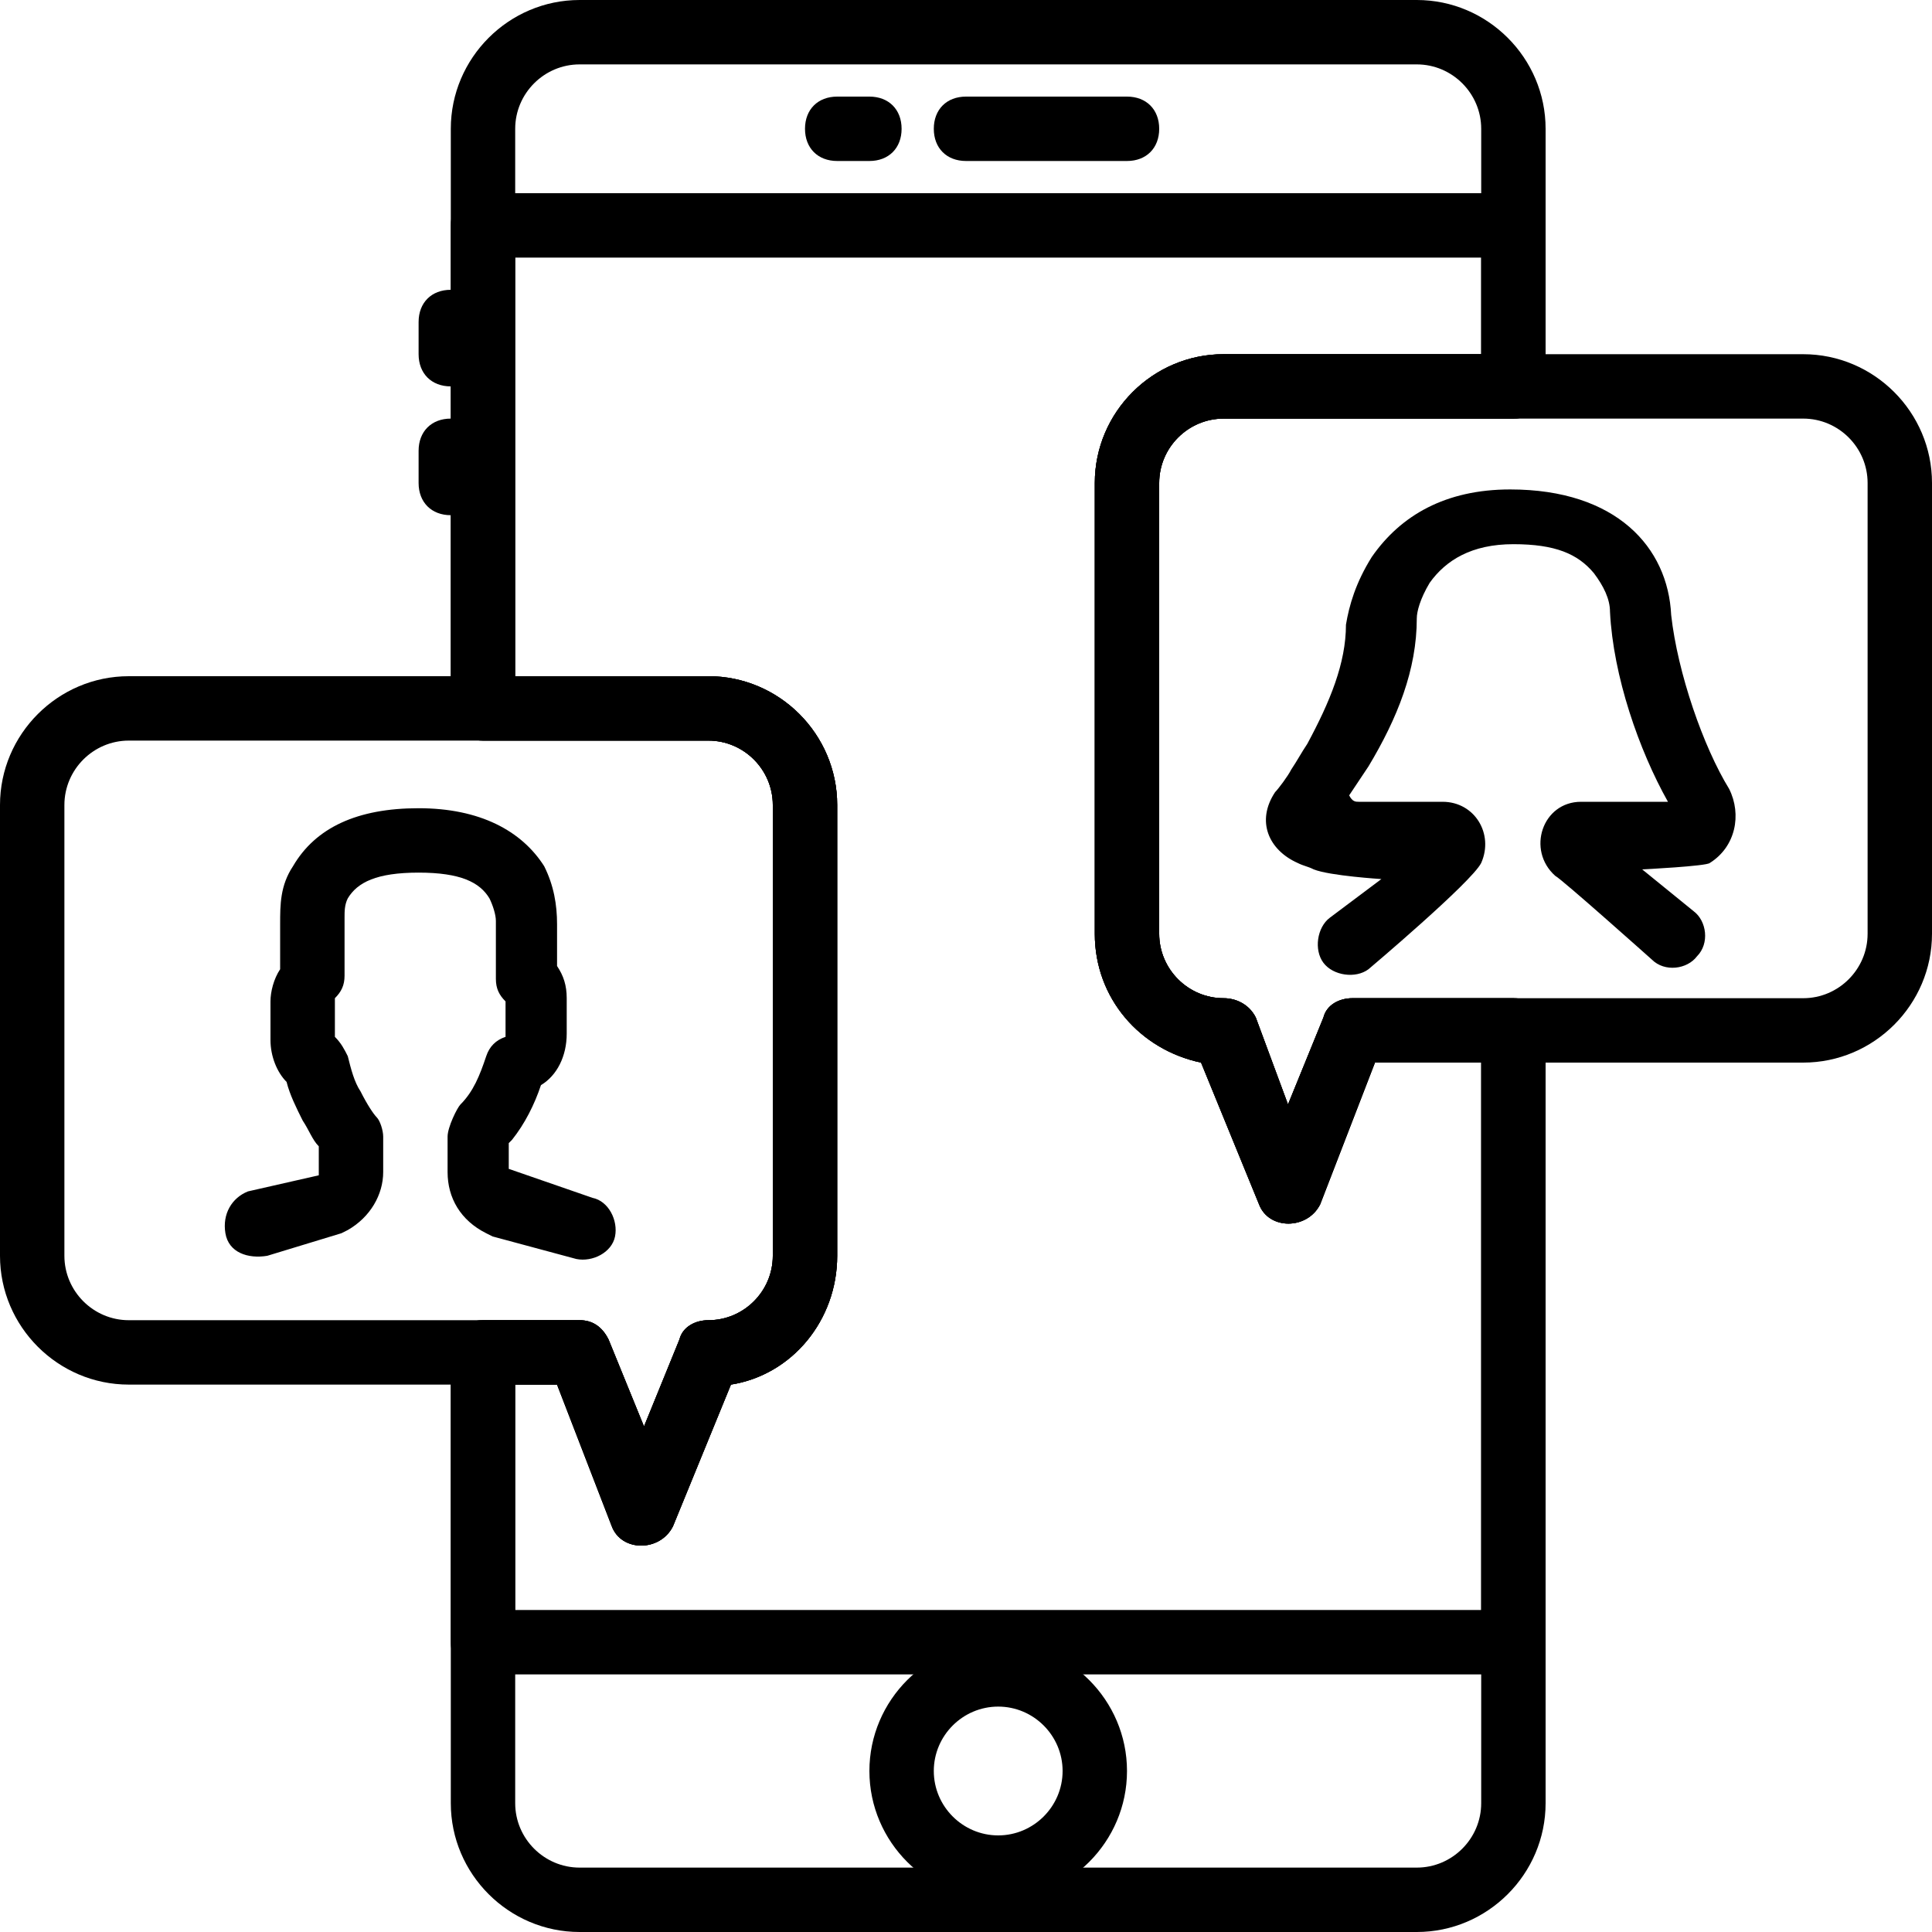
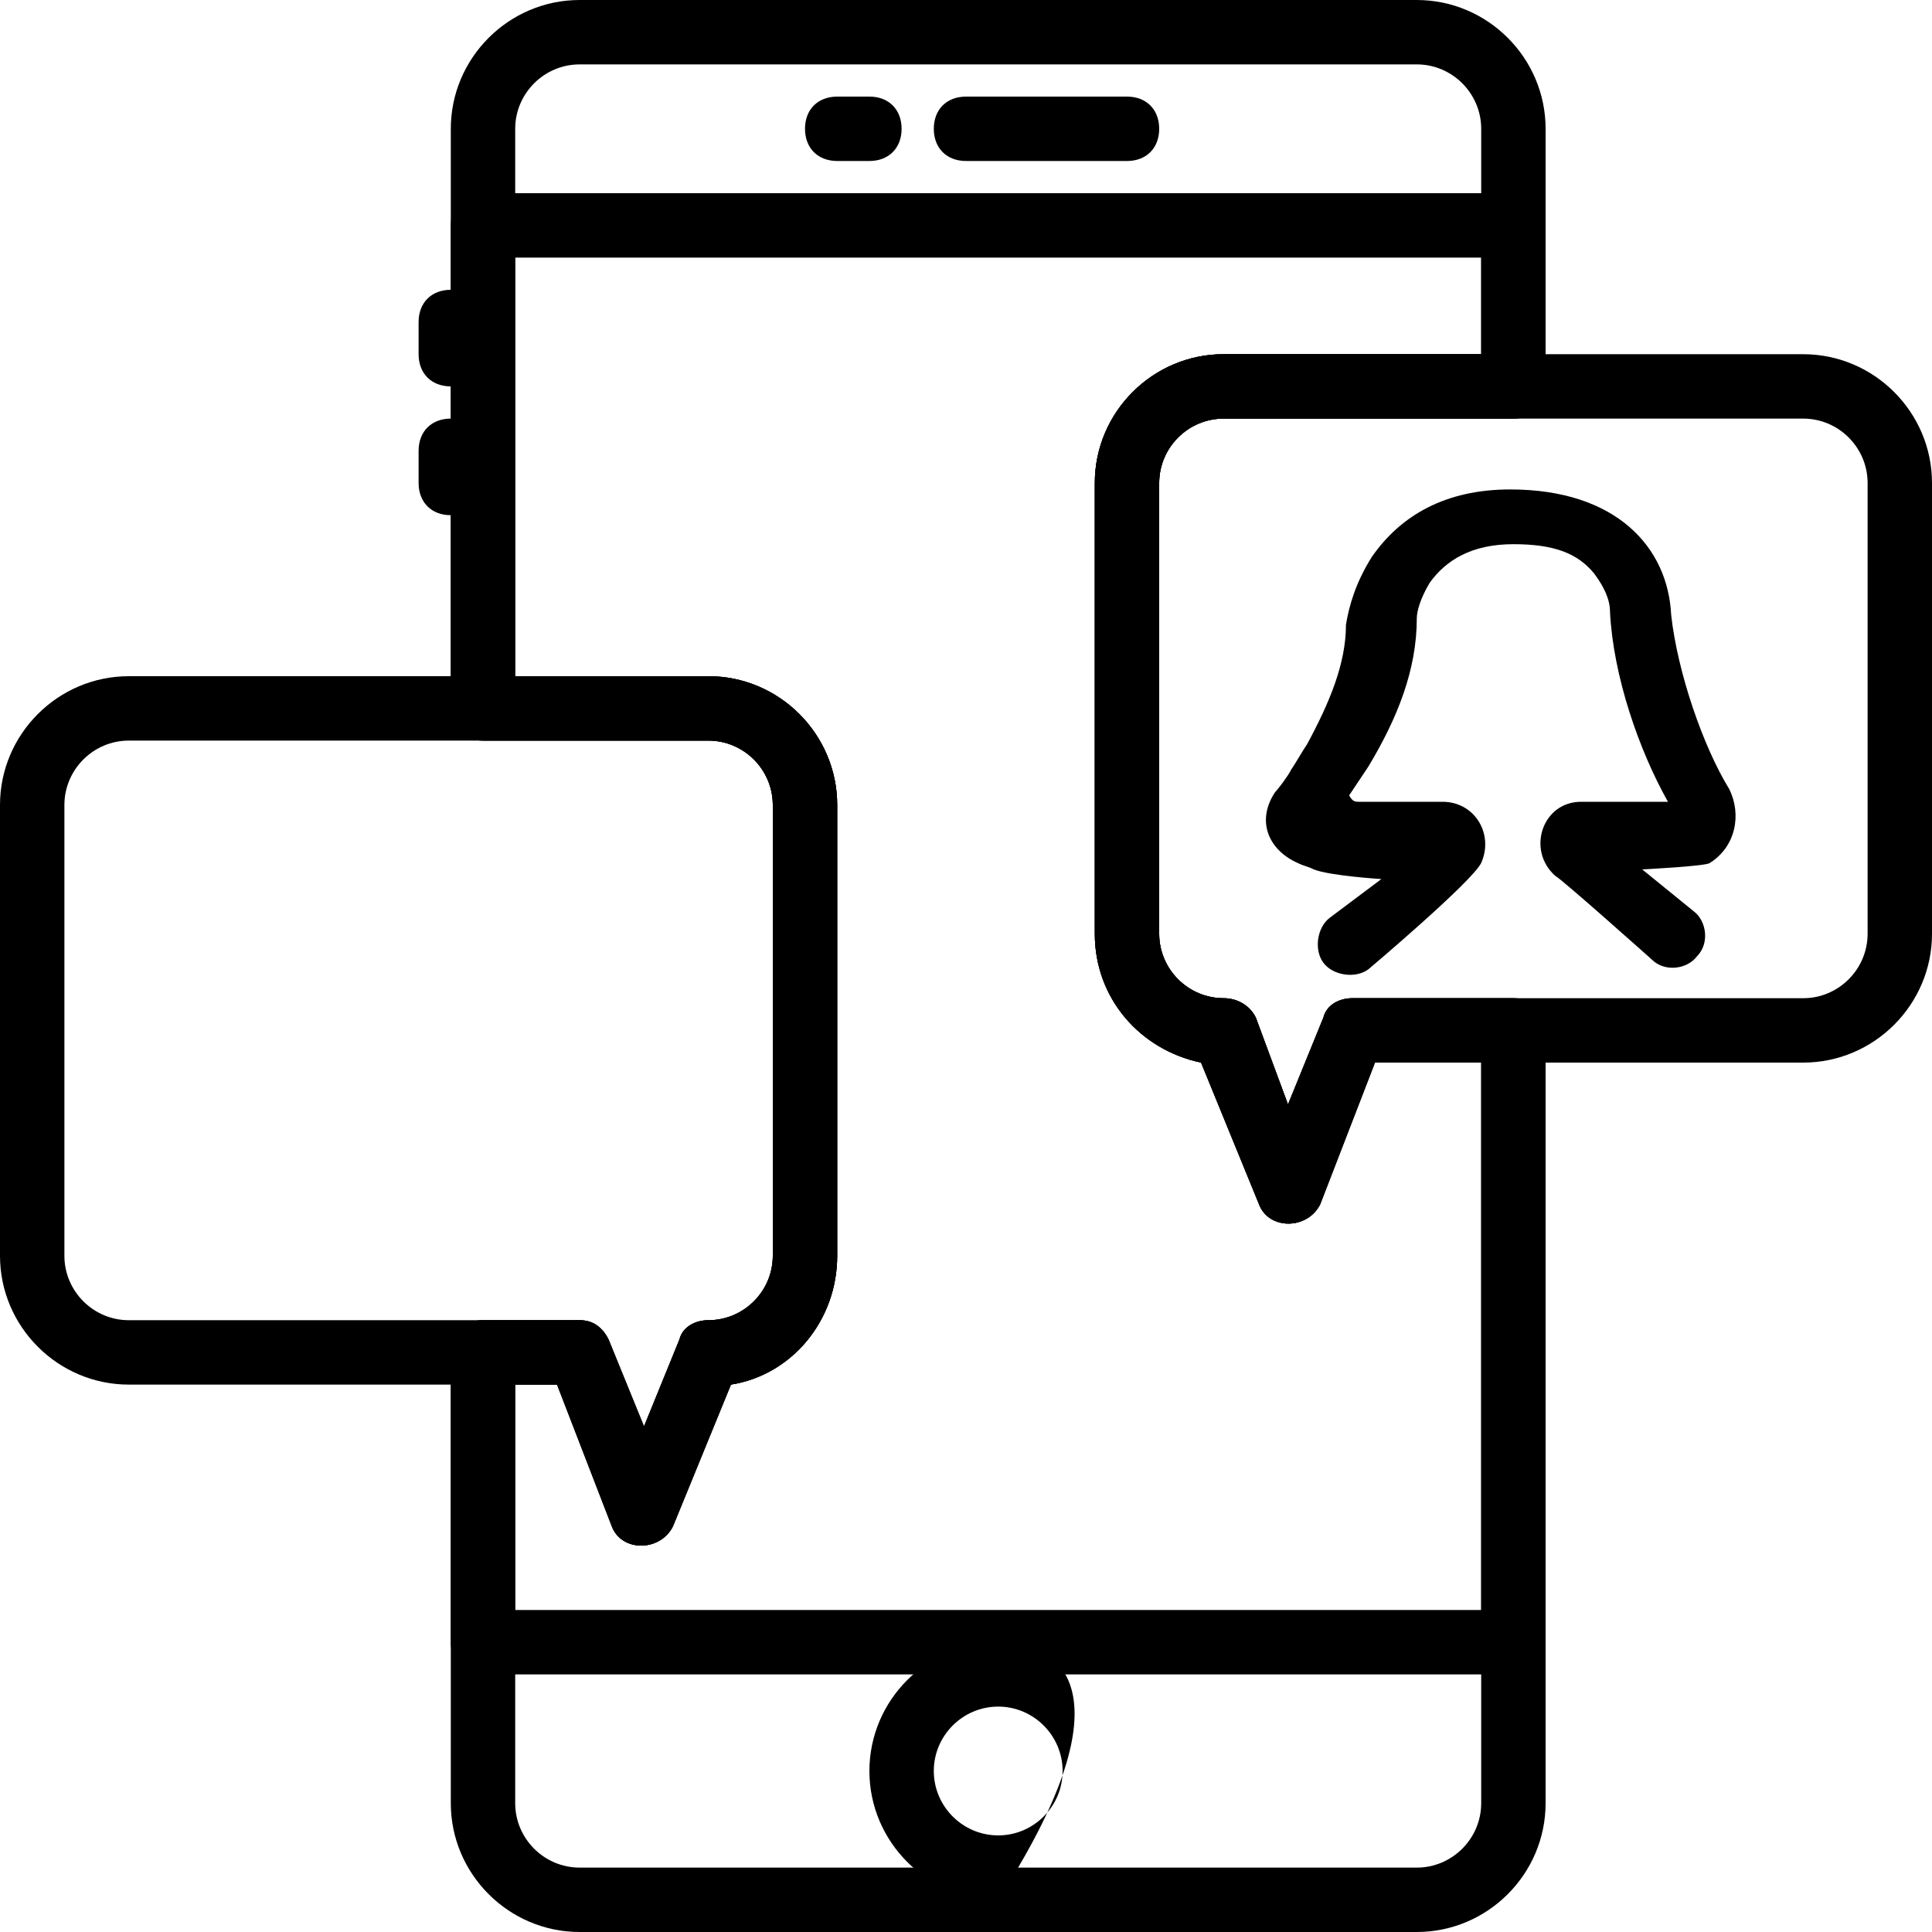
<svg xmlns="http://www.w3.org/2000/svg" fill="#000000" height="800px" width="800px" version="1.1" id="Layer_1" viewBox="0 0 512 512" xml:space="preserve">
  <g>
    <g>
      <path d="M298.667,25.6H256c-5.12,0-8.533,3.413-8.533,8.533c0,5.12,3.413,8.533,8.533,8.533h42.667    c5.12,0,8.533-3.413,8.533-8.533C307.2,29.013,303.787,25.6,298.667,25.6z" />
    </g>
  </g>
  <g>
    <g>
      <path d="M230.4,25.6h-8.533c-5.12,0-8.533,3.413-8.533,8.533c0,5.12,3.413,8.533,8.533,8.533h8.533    c5.12,0,8.533-3.413,8.533-8.533C238.933,29.013,235.52,25.6,230.4,25.6z" />
    </g>
  </g>
  <g>
    <g>
      <path d="M119.467,76.8c-5.12,0-8.533,3.413-8.533,8.533v8.533c0,5.12,3.413,8.533,8.533,8.533S128,98.987,128,93.867v-8.533    C128,80.213,124.587,76.8,119.467,76.8z" />
    </g>
  </g>
  <g>
    <g>
      <path d="M119.467,110.933c-5.12,0-8.533,3.413-8.533,8.533V128c0,5.12,3.413,8.533,8.533,8.533S128,133.12,128,128v-8.533    C128,114.347,124.587,110.933,119.467,110.933z" />
    </g>
  </g>
  <g>
    <g>
-       <path d="M264.533,435.2c-18.773,0-34.133,15.36-34.133,34.133c0,18.773,15.36,34.133,34.133,34.133    c18.773,0,34.133-15.36,34.133-34.133C298.667,450.56,283.307,435.2,264.533,435.2z M264.533,486.4    c-9.387,0-17.067-7.68-17.067-17.067s7.68-17.067,17.067-17.067s17.067,7.68,17.067,17.067S273.92,486.4,264.533,486.4z" />
+       <path d="M264.533,435.2c-18.773,0-34.133,15.36-34.133,34.133c0,18.773,15.36,34.133,34.133,34.133    C298.667,450.56,283.307,435.2,264.533,435.2z M264.533,486.4    c-9.387,0-17.067-7.68-17.067-17.067s7.68-17.067,17.067-17.067s17.067,7.68,17.067,17.067S273.92,486.4,264.533,486.4z" />
    </g>
  </g>
  <g>
    <g>
      <path d="M477.867,93.867h-153.6c-18.773,0-34.133,15.36-34.133,34.133v119.467c0,17.067,11.947,30.72,28.16,34.133l15.36,37.547    c2.56,6.827,12.8,6.827,16.213,0l14.507-37.547h113.493c18.773,0,34.133-15.36,34.133-34.133V128    C512,109.227,496.64,93.867,477.867,93.867z M494.933,247.467c0,9.387-7.68,17.067-17.067,17.067H358.4    c-3.413,0-6.827,1.707-7.68,5.12l-9.387,23.04l-8.533-23.04c-1.707-3.413-5.12-5.12-8.533-5.12    c-9.387,0-17.067-7.68-17.067-17.067V128c0-9.387,7.68-17.067,17.067-17.067h153.6c9.387,0,17.067,7.68,17.067,17.067V247.467z" />
    </g>
  </g>
  <g>
    <g>
      <path d="M187.733,179.2h-153.6C15.36,179.2,0,194.56,0,213.333V332.8c0,18.773,15.36,34.133,34.133,34.133h113.493l14.507,37.547    c2.56,6.827,12.8,6.827,16.213,0l15.36-37.547c16.213-2.56,28.16-17.067,28.16-34.133V213.333    C221.867,194.56,206.507,179.2,187.733,179.2z M204.8,332.8c0,9.387-7.68,17.067-17.067,17.067c-3.413,0-6.827,1.707-7.68,5.12    l-9.387,23.04l-9.387-23.04c-1.707-3.413-4.267-5.12-7.68-5.12H34.133c-9.387,0-17.067-7.68-17.067-17.067V213.333    c0-9.387,7.68-17.067,17.067-17.067h153.6c9.387,0,17.067,7.68,17.067,17.067V332.8z" />
    </g>
  </g>
  <g>
    <g>
      <path d="M324.267,110.933h76.8c5.12,0,8.533-3.413,8.533-8.533V34.133C409.6,15.36,394.24,0,375.467,0H153.6    c-18.773,0-34.133,15.36-34.133,34.133v153.6c0,5.12,3.413,8.533,8.533,8.533h59.733c9.387,0,17.067,7.68,17.067,17.067V332.8    c0,9.387-7.68,17.067-17.067,17.067c-3.413,0-6.827,1.707-7.68,5.12l-9.387,23.04l-9.387-23.04c-1.707-3.413-4.267-5.12-7.68-5.12    H128c-5.12,0-8.533,3.413-8.533,8.533v119.467c0,18.773,15.36,34.133,34.133,34.133h221.867c18.773,0,34.133-15.36,34.133-34.133    v-204.8c0-5.12-3.413-8.533-8.533-8.533H358.4c-3.413,0-6.827,1.707-7.68,5.12l-9.387,23.04l-8.533-23.04    c-1.707-3.413-5.12-5.12-8.533-5.12c-9.387,0-17.067-7.68-17.067-17.067V128C307.2,118.613,314.88,110.933,324.267,110.933z     M318.293,281.6l15.36,37.547c2.56,6.827,12.8,6.827,16.213,0l14.507-37.547h28.16v196.267c0,9.387-7.68,17.067-17.067,17.067    H153.6c-9.387,0-17.067-7.68-17.067-17.067V366.933h11.093l14.507,37.547c2.56,6.827,12.8,6.827,16.213,0l15.36-37.547    c16.213-2.56,28.16-17.067,28.16-34.133V213.333c0-18.773-15.36-34.133-34.133-34.133h-51.2V34.133    c0-9.387,7.68-17.067,17.067-17.067h221.867c9.387,0,17.067,7.68,17.067,17.067v59.733h-68.267    c-18.773,0-34.133,15.36-34.133,34.133v119.467C290.133,264.533,302.08,278.187,318.293,281.6z" />
    </g>
  </g>
  <g>
    <g>
      <path d="M324.267,110.933h76.8c5.12,0,8.533-3.413,8.533-8.533V59.733c0-5.12-3.413-8.533-8.533-8.533H128    c-5.12,0-8.533,3.413-8.533,8.533v128c0,5.12,3.413,8.533,8.533,8.533h59.733c9.387,0,17.067,7.68,17.067,17.067V332.8    c0,9.387-7.68,17.067-17.067,17.067c-3.413,0-6.827,1.707-7.68,5.12l-9.387,23.04l-9.387-23.04c-1.707-3.413-4.267-5.12-7.68-5.12    H128c-5.12,0-8.533,3.413-8.533,8.533v76.8c0,5.12,3.413,8.533,8.533,8.533h273.067c5.12,0,8.533-3.413,8.533-8.533V273.067    c0-5.12-3.413-8.533-8.533-8.533H358.4c-3.413,0-6.827,1.707-7.68,5.12l-9.387,23.04l-8.533-23.04    c-1.707-3.413-5.12-5.12-8.533-5.12c-9.387,0-17.067-7.68-17.067-17.067V128C307.2,118.613,314.88,110.933,324.267,110.933z     M318.293,281.6l15.36,37.547c2.56,6.827,12.8,6.827,16.213,0l14.507-37.547h28.16v145.067h-256v-59.733h11.093l14.507,37.547    c2.56,6.827,12.8,6.827,16.213,0l15.36-37.547c16.213-2.56,28.16-17.067,28.16-34.133V213.333    c0-18.773-15.36-34.133-34.133-34.133h-51.2V68.267h256v25.6h-68.267c-18.773,0-34.133,15.36-34.133,34.133v119.467    C290.133,264.533,302.08,278.187,318.293,281.6z" />
    </g>
  </g>
  <g>
    <g>
-       <path d="M157.013,317.44l-22.187-7.68v-6.827l0.853-0.853c3.413-4.267,5.973-9.387,7.68-14.507    c4.267-2.56,6.827-7.68,6.827-13.653v-9.387c0-3.413-0.853-5.973-2.56-8.533v-11.093c0-5.12-0.853-10.24-3.413-15.36    c-5.973-9.387-17.067-15.36-33.28-15.36s-27.307,5.12-33.28,15.36c-3.413,5.12-3.413,10.24-3.413,15.36v11.947    c-1.707,2.56-2.56,5.973-2.56,8.533v10.24c0,4.267,1.707,8.533,4.267,11.093c0.853,3.413,2.56,6.827,4.267,10.24    c1.707,2.56,2.56,5.12,4.267,6.827v6.827c0,0,0,0,0,0.853l-18.773,4.267c-4.267,1.707-6.827,5.973-5.973,11.093    s5.973,6.827,11.093,5.973l19.627-5.973l1.707-0.853c5.973-3.413,9.387-9.387,9.387-15.36v-9.387c0-1.707-0.853-4.267-1.707-5.12    c-0.853-0.853-2.56-3.413-4.267-6.827c-1.707-2.56-2.56-5.973-3.413-9.387c-0.853-1.707-1.707-3.413-3.413-5.12v-10.24    c1.707-1.707,2.56-3.413,2.56-5.973v-14.507V243.2c0-1.707,0-3.413,0.853-5.12c2.56-4.267,7.68-6.827,18.773-6.827    s16.213,2.56,18.773,6.827c0.853,1.707,1.707,4.267,1.707,5.973v0.853v14.507c0,2.56,0.853,4.267,2.56,5.973v9.387    c-2.56,0.853-4.267,2.56-5.12,5.12c-1.707,5.12-3.413,9.387-6.827,12.8c-0.853,0.853-3.413,5.973-3.413,8.533v9.387    c0,6.827,3.413,12.8,10.24,16.213l1.707,0.853l22.187,5.973c4.267,0.853,9.387-1.707,10.24-5.973S161.28,318.293,157.013,317.44z" />
-     </g>
+       </g>
  </g>
  <g>
    <g>
      <path d="M458.24,209.067c-6.827-11.093-13.653-30.72-15.36-46.08c-0.853-17.92-14.507-33.28-42.667-33.28    c-17.067,0-29.013,6.827-36.693,17.92c-4.267,6.827-5.973,12.8-6.827,17.92c0,10.24-4.267,20.48-10.24,31.573    c-1.707,2.56-2.56,4.267-4.267,6.827c-0.853,1.707-3.413,5.12-4.267,5.973c-5.12,7.68-1.707,15.36,5.973,18.773    c1.707,0.853,2.56,0.853,4.267,1.707c4.267,1.707,17.92,2.56,17.92,2.56l-13.653,10.24c-3.413,2.56-4.267,8.533-1.707,11.947    s8.533,4.267,11.947,1.707c0,0,27.307-23.04,29.867-28.16c3.413-7.68-1.707-16.213-10.24-16.213h-20.48c0,0-0.853,0-1.707,0    s-1.707,0-2.56-1.707c1.707-2.56,3.413-5.12,5.12-7.68c7.68-12.8,12.8-25.6,12.8-39.253c0-1.707,0.853-5.12,3.413-9.387    c4.267-5.973,11.093-10.24,22.187-10.24s17.067,2.56,21.333,7.68c2.56,3.413,4.267,6.827,4.267,10.24    c0.853,17.067,7.68,36.693,15.36,50.347h-0.853h-1.707h-20.48c-10.24,0-14.507,12.8-6.827,19.627    c1.707,0.853,25.6,22.187,25.6,22.187c3.413,3.413,9.387,2.56,11.947-0.853c3.413-3.413,2.56-9.387-0.853-11.947L435.2,230.4    c0,0,17.067-0.853,17.92-1.707C459.947,224.427,461.653,215.893,458.24,209.067z" />
    </g>
  </g>
</svg>